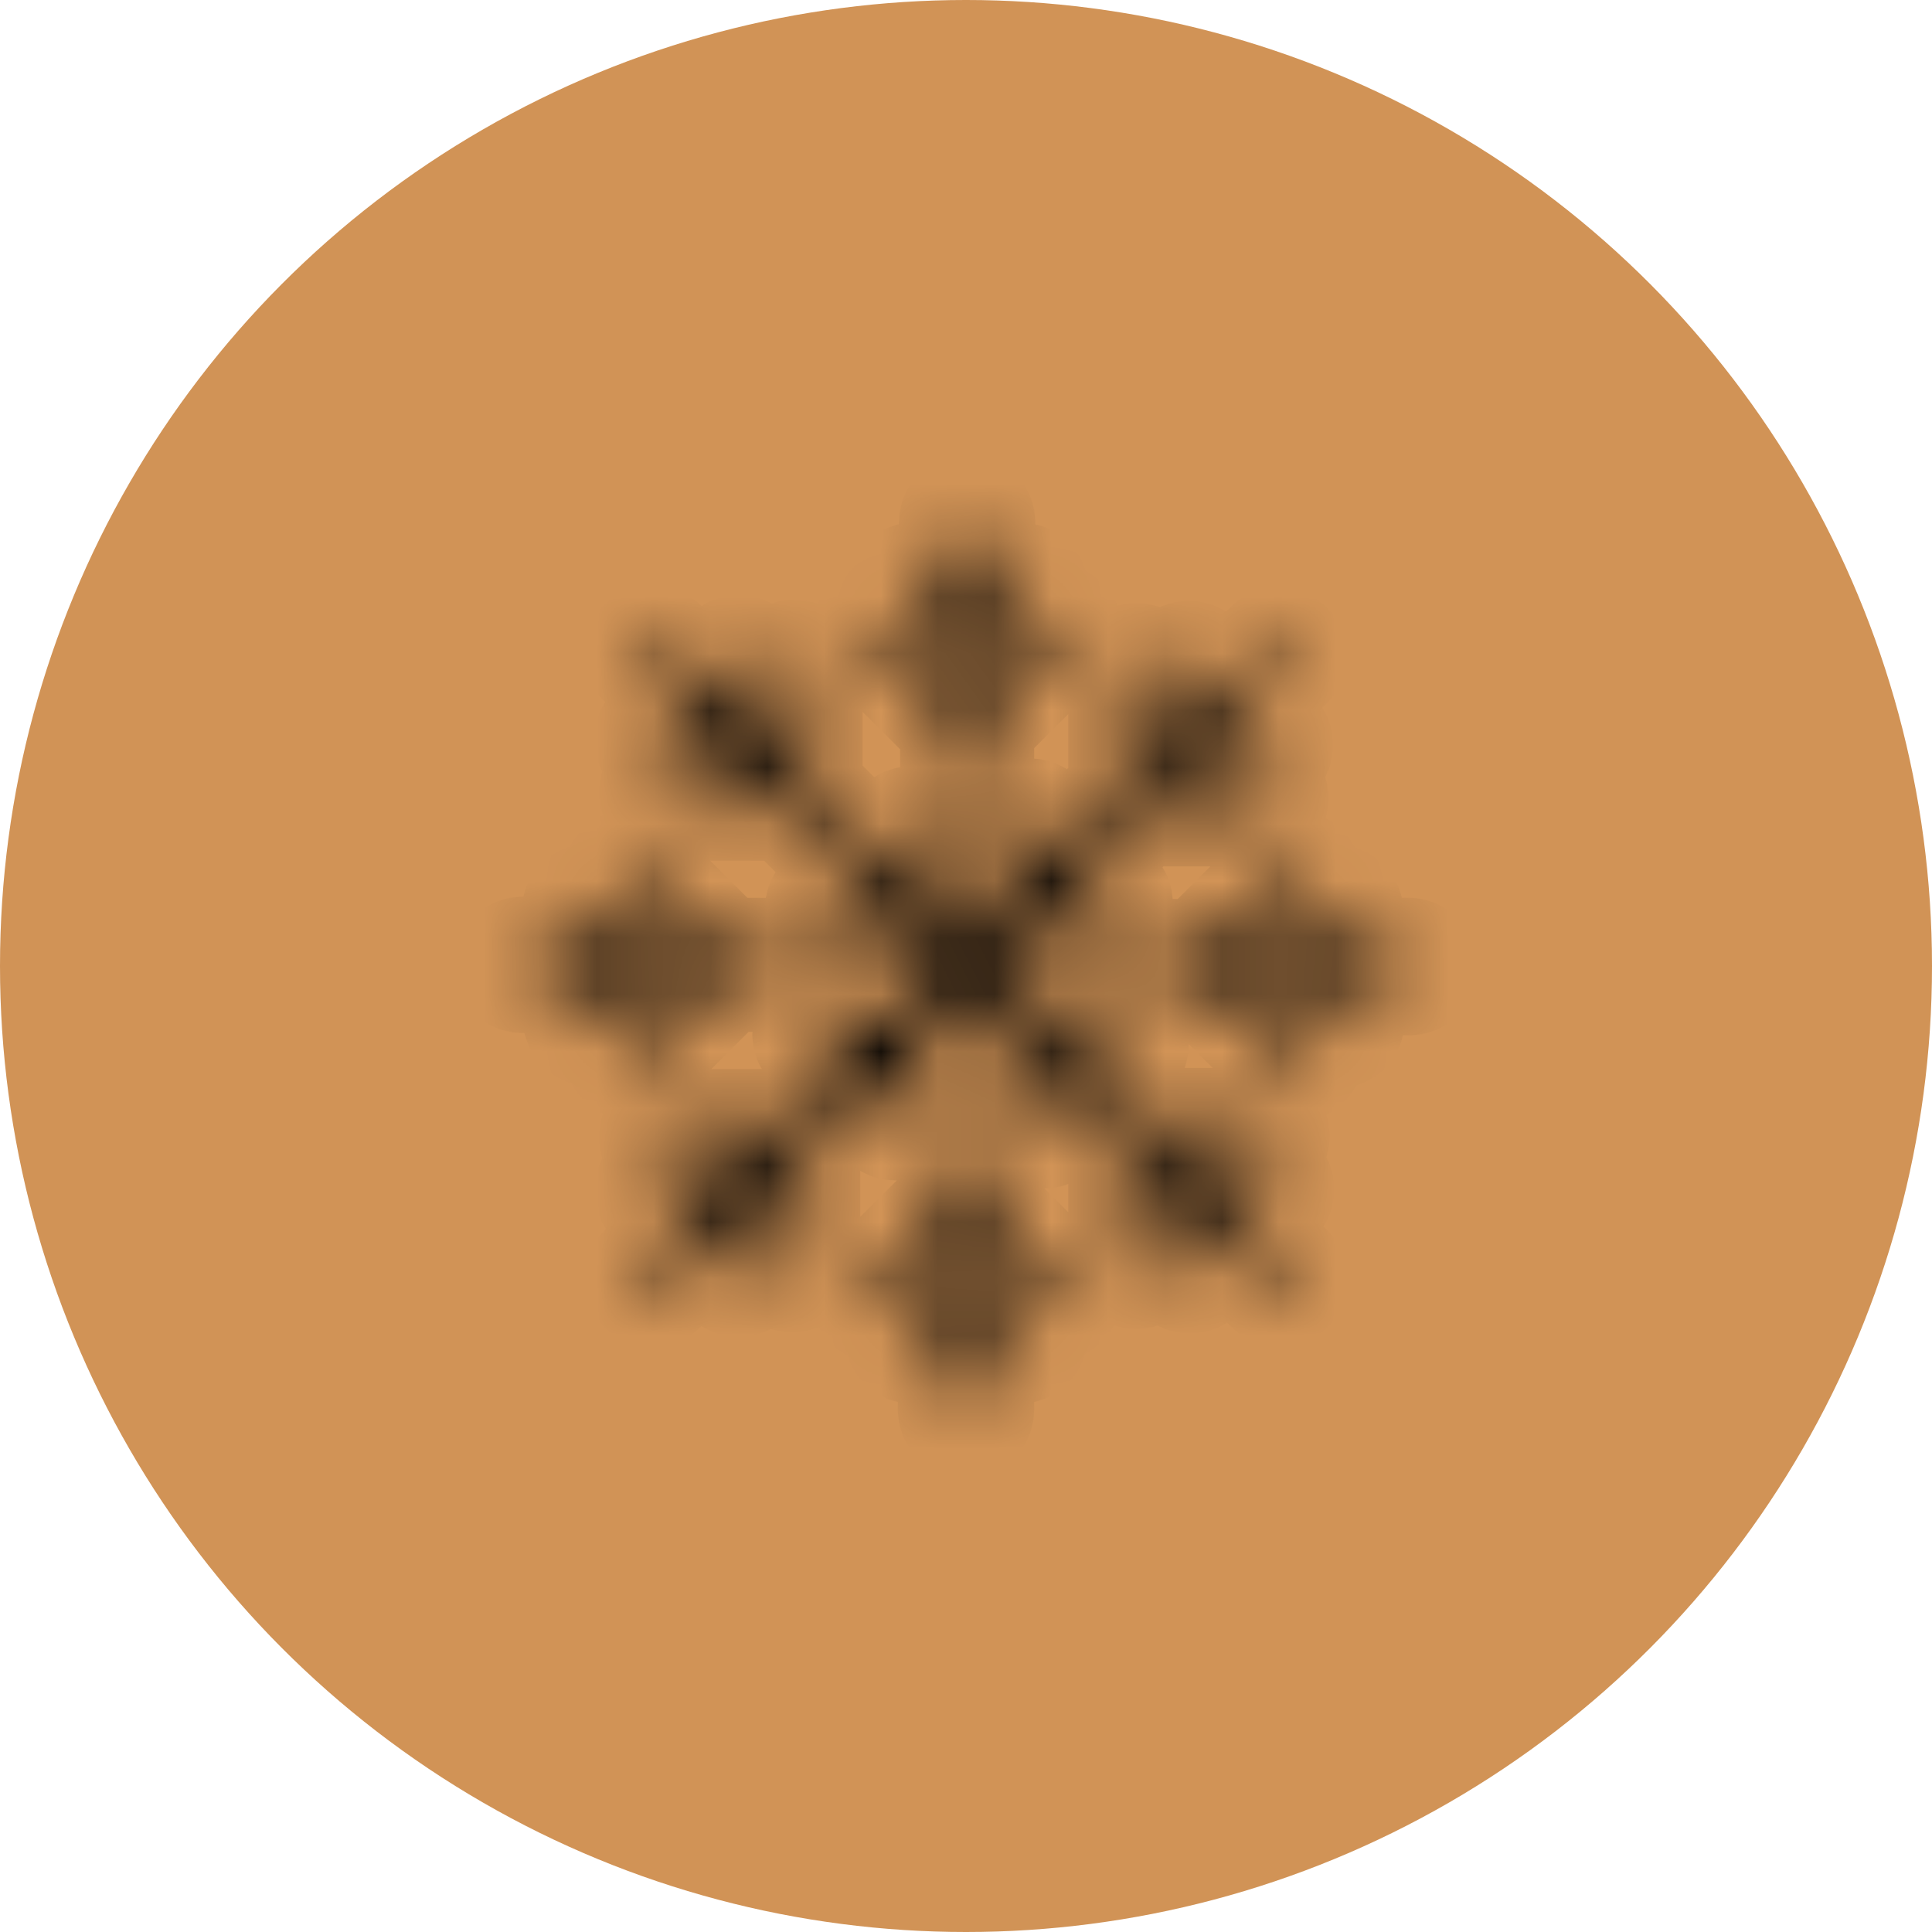
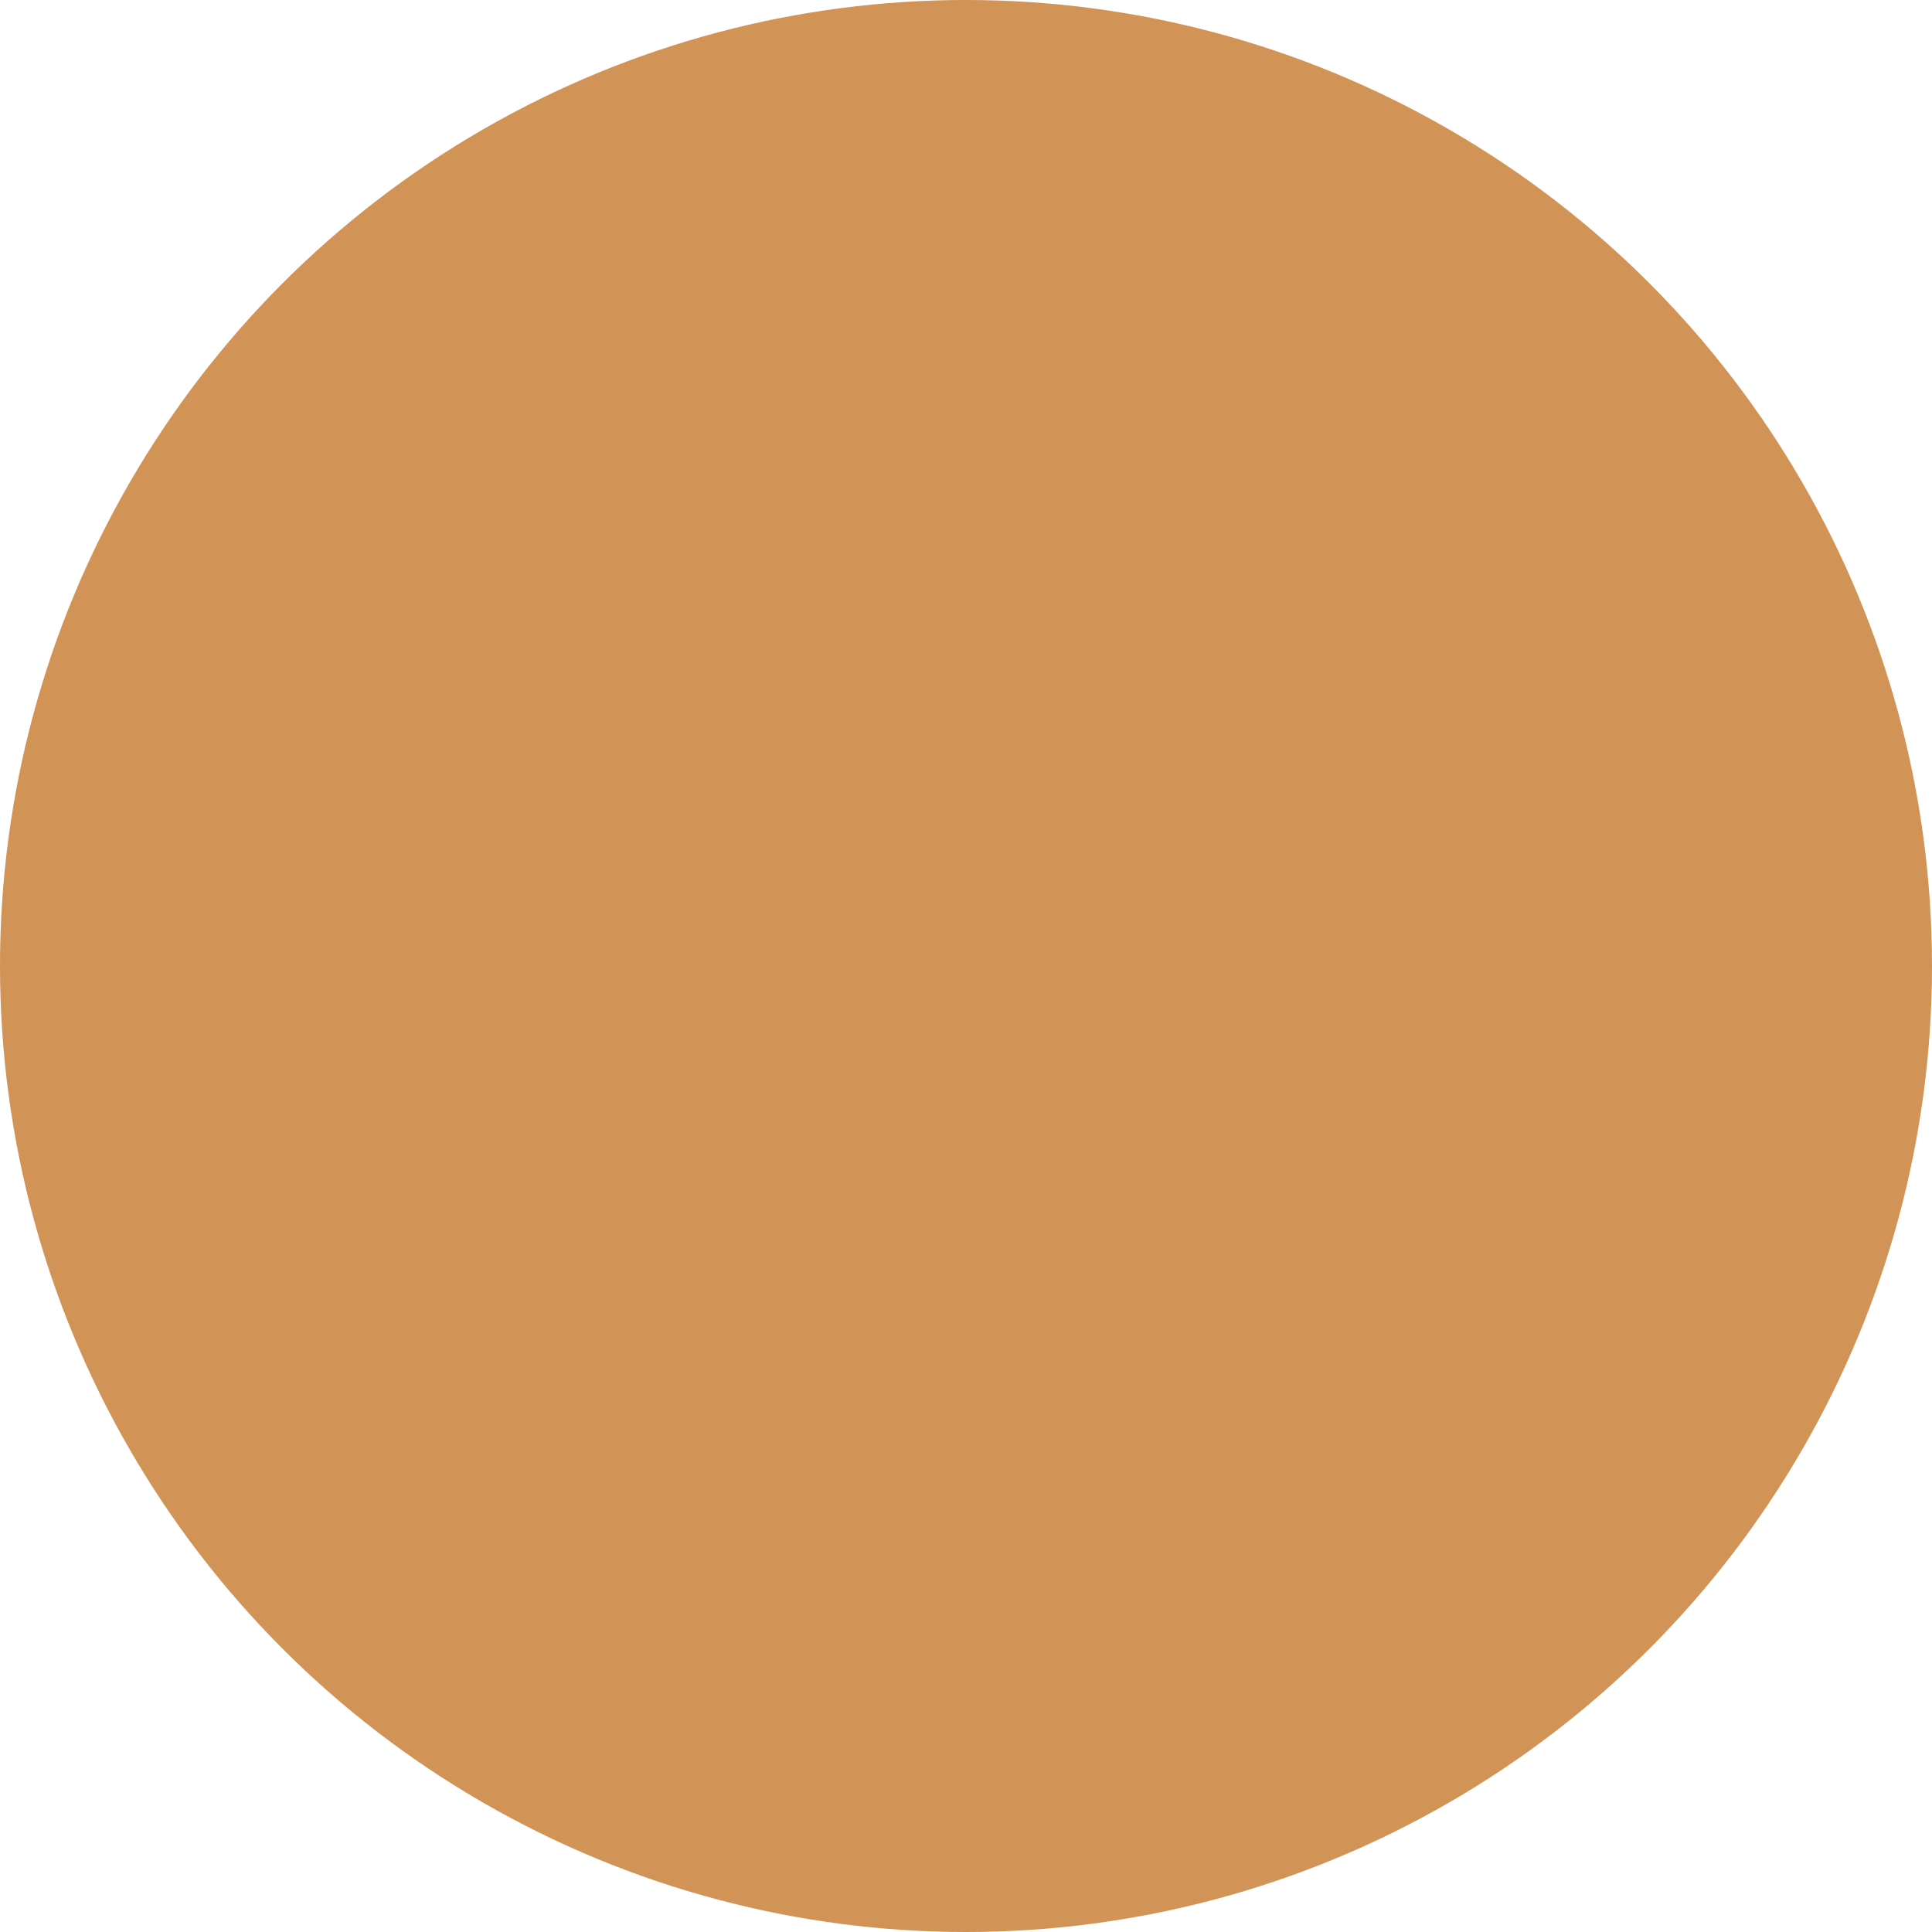
<svg xmlns="http://www.w3.org/2000/svg" width="34" height="34" viewBox="0 0 34 34" fill="none">
  <circle cx="17" cy="17" r="17" fill="#D19356" />
  <mask id="path-2-inside-1_5273_1332" fill="white">
-     <path d="M24.8 16.8H23.04L23.64 16.202C23.72 16.122 23.72 16.003 23.64 15.923C23.56 15.843 23.44 15.843 23.36 15.923L22.48 16.8H21.72L22.92 15.604C23 15.524 23 15.404 22.92 15.324C22.84 15.244 22.72 15.244 22.64 15.324L21.14 16.82H17.48L18.2 16.102H19.44C19.56 16.102 19.64 16.022 19.64 15.903C19.64 15.783 19.56 15.703 19.44 15.703H18.6L20.06 14.247H22.18C22.3 14.247 22.38 14.167 22.38 14.047C22.38 13.928 22.3 13.848 22.18 13.848H20.46L21 13.309H22.26C22.38 13.309 22.46 13.229 22.46 13.11C22.46 12.99 22.38 12.91 22.26 12.91H21.4L22.64 11.673C22.72 11.594 22.72 11.474 22.64 11.394C22.56 11.314 22.44 11.314 22.36 11.394L21.12 12.631V11.773C21.12 11.653 21.04 11.574 20.92 11.574C20.8 11.574 20.72 11.653 20.72 11.773V13.03L20.2 13.529V11.813C20.2 11.693 20.12 11.614 20 11.614C19.88 11.614 19.8 11.693 19.8 11.813V13.928L18.32 15.404V14.546C18.32 14.426 18.24 14.347 18.12 14.347C18 14.347 17.92 14.426 17.92 14.546V15.803L17.2 16.521V12.751L18.7 11.254C18.78 11.175 18.78 11.055 18.7 10.975C18.62 10.895 18.5 10.895 18.42 10.975L17.22 12.172V11.414L18.1 10.536C18.18 10.456 18.18 10.337 18.1 10.257C18.02 10.177 17.9 10.177 17.82 10.257L17.22 10.855V9.2C17.22 9.08 17.14 9 17.02 9C16.9 9 16.82 9.08 16.82 9.2V10.855L16.22 10.257C16.14 10.177 16.02 10.177 15.94 10.257C15.86 10.337 15.86 10.456 15.94 10.536L16.82 11.414V12.192L15.62 10.995C15.54 10.915 15.42 10.915 15.34 10.995C15.26 11.075 15.26 11.194 15.34 11.274L16.84 12.771V16.541L16.24 15.943V14.686C16.24 14.566 16.16 14.486 16.04 14.486C15.92 14.486 15.84 14.566 15.84 14.686V15.544L14.18 13.888V11.753C14.18 11.633 14.1 11.554 13.98 11.554C13.86 11.554 13.78 11.633 13.78 11.753V13.469L13.2 12.93V11.673C13.2 11.554 13.12 11.474 13 11.474C12.88 11.474 12.8 11.554 12.8 11.673V12.531L11.62 11.354C11.54 11.274 11.42 11.274 11.34 11.354C11.26 11.434 11.26 11.554 11.34 11.633L12.52 12.81H11.66C11.54 12.81 11.46 12.89 11.46 13.01C11.46 13.13 11.54 13.21 11.66 13.21H12.92L13.46 13.748H11.74C11.62 13.748 11.54 13.828 11.54 13.948C11.54 14.067 11.62 14.147 11.74 14.147H13.86L15.52 15.803H14.66C14.54 15.803 14.46 15.883 14.46 16.003C14.46 16.122 14.54 16.202 14.66 16.202H15.92L16.52 16.8H12.74L11.24 15.304C11.16 15.224 11.04 15.224 10.96 15.304C10.88 15.384 10.88 15.504 10.96 15.584L12.16 16.78H11.4L10.52 15.903C10.44 15.823 10.32 15.823 10.24 15.903C10.16 15.982 10.16 16.102 10.24 16.182L10.84 16.78H9.2C9.08 16.78 9 16.86 9 16.98C9 17.1 9.08 17.18 9.2 17.18H10.86L10.26 17.778C10.18 17.858 10.18 17.978 10.26 18.057C10.3 18.097 10.36 18.117 10.4 18.117C10.44 18.117 10.5 18.097 10.54 18.057L11.42 17.18H12.18L10.98 18.377C10.9 18.456 10.9 18.576 10.98 18.656C11.02 18.696 11.08 18.716 11.12 18.716C11.16 18.716 11.22 18.696 11.26 18.656L12.76 17.16H16.54L15.7 17.997H14.44C14.32 17.997 14.24 18.077 14.24 18.197C14.24 18.317 14.32 18.396 14.44 18.396H15.3L13.88 19.813H11.74C11.62 19.813 11.54 19.893 11.54 20.012C11.54 20.132 11.62 20.212 11.74 20.212H13.46L12.92 20.751H11.66C11.54 20.751 11.46 20.83 11.46 20.95C11.46 21.07 11.54 21.15 11.66 21.15H12.52L11.34 22.367C11.26 22.446 11.26 22.566 11.34 22.646C11.38 22.686 11.44 22.706 11.48 22.706C11.52 22.706 11.58 22.686 11.62 22.646L12.8 21.469V22.327C12.8 22.446 12.88 22.526 13 22.526C13.12 22.526 13.2 22.446 13.2 22.327V21.07L13.74 20.531V22.247C13.74 22.367 13.82 22.446 13.94 22.446C14.06 22.446 14.14 22.367 14.14 22.247V20.152L15.56 18.736V19.574C15.56 19.693 15.64 19.773 15.76 19.773C15.88 19.773 15.96 19.693 15.96 19.574V18.337L16.82 17.479V21.15L15.32 22.646C15.24 22.726 15.24 22.845 15.32 22.925C15.4 23.005 15.52 23.005 15.6 22.925L16.8 21.728V22.486L15.92 23.364C15.84 23.444 15.84 23.564 15.92 23.643C16 23.723 16.12 23.723 16.2 23.643L16.8 23.045V24.8C16.8 24.92 16.88 25 17 25C17.12 25 17.2 24.92 17.2 24.8V23.045L17.8 23.643C17.84 23.683 17.9 23.703 17.94 23.703C17.98 23.703 18.04 23.683 18.08 23.643C18.16 23.564 18.16 23.444 18.08 23.364L17.2 22.466V21.708L18.4 22.905C18.44 22.945 18.5 22.965 18.54 22.965C18.58 22.965 18.64 22.945 18.68 22.905C18.76 22.825 18.76 22.706 18.68 22.626L17.2 21.15V17.479L18.18 18.456V19.713C18.18 19.833 18.26 19.913 18.38 19.913C18.5 19.913 18.58 19.833 18.58 19.713V18.855L19.8 20.072V22.187C19.8 22.307 19.88 22.387 20 22.387C20.12 22.387 20.2 22.307 20.2 22.187V20.471L20.74 21.01V22.267C20.74 22.387 20.82 22.466 20.94 22.466C21.06 22.466 21.14 22.387 21.14 22.267V21.409L22.38 22.646C22.42 22.686 22.48 22.706 22.52 22.706C22.56 22.706 22.62 22.686 22.66 22.646C22.74 22.566 22.74 22.446 22.66 22.367L21.42 21.13H22.28C22.4 21.13 22.48 21.05 22.48 20.93C22.48 20.811 22.4 20.731 22.28 20.731H21.02L20.48 20.192H22.2C22.32 20.192 22.4 20.112 22.4 19.992C22.4 19.873 22.32 19.793 22.2 19.793H20.08L18.86 18.576H19.72C19.84 18.576 19.92 18.496 19.92 18.377C19.92 18.257 19.84 18.177 19.72 18.177H18.46L17.48 17.2H21.16L22.66 18.696C22.7 18.736 22.76 18.756 22.8 18.756C22.84 18.756 22.9 18.736 22.94 18.696C23.02 18.616 23.02 18.496 22.94 18.416L21.74 17.22H22.5L23.38 18.097C23.42 18.137 23.48 18.157 23.52 18.157C23.56 18.157 23.62 18.137 23.66 18.097C23.74 18.017 23.74 17.898 23.66 17.818L23.06 17.22H24.8C24.92 17.22 25 17.14 25 17.02C25 16.9 24.9 16.8 24.8 16.8Z" />
-   </mask>
+     </mask>
  <path d="M24.8 16.8H23.04L23.64 16.202C23.72 16.122 23.72 16.003 23.64 15.923C23.56 15.843 23.44 15.843 23.36 15.923L22.48 16.8H21.72L22.92 15.604C23 15.524 23 15.404 22.92 15.324C22.84 15.244 22.72 15.244 22.64 15.324L21.14 16.82H17.48L18.2 16.102H19.44C19.56 16.102 19.64 16.022 19.64 15.903C19.64 15.783 19.56 15.703 19.44 15.703H18.6L20.06 14.247H22.18C22.3 14.247 22.38 14.167 22.38 14.047C22.38 13.928 22.3 13.848 22.18 13.848H20.46L21 13.309H22.26C22.38 13.309 22.46 13.229 22.46 13.11C22.46 12.99 22.38 12.91 22.26 12.91H21.4L22.64 11.673C22.72 11.594 22.72 11.474 22.64 11.394C22.56 11.314 22.44 11.314 22.36 11.394L21.12 12.631V11.773C21.12 11.653 21.04 11.574 20.92 11.574C20.8 11.574 20.72 11.653 20.72 11.773V13.03L20.2 13.529V11.813C20.2 11.693 20.12 11.614 20 11.614C19.88 11.614 19.8 11.693 19.8 11.813V13.928L18.32 15.404V14.546C18.32 14.426 18.24 14.347 18.12 14.347C18 14.347 17.92 14.426 17.92 14.546V15.803L17.2 16.521V12.751L18.7 11.254C18.78 11.175 18.78 11.055 18.7 10.975C18.62 10.895 18.5 10.895 18.42 10.975L17.22 12.172V11.414L18.1 10.536C18.18 10.456 18.18 10.337 18.1 10.257C18.02 10.177 17.9 10.177 17.82 10.257L17.22 10.855V9.2C17.22 9.08 17.14 9 17.02 9C16.9 9 16.82 9.08 16.82 9.2V10.855L16.22 10.257C16.14 10.177 16.02 10.177 15.94 10.257C15.86 10.337 15.86 10.456 15.94 10.536L16.82 11.414V12.192L15.62 10.995C15.54 10.915 15.42 10.915 15.34 10.995C15.26 11.075 15.26 11.194 15.34 11.274L16.84 12.771V16.541L16.24 15.943V14.686C16.24 14.566 16.16 14.486 16.04 14.486C15.92 14.486 15.84 14.566 15.84 14.686V15.544L14.18 13.888V11.753C14.18 11.633 14.1 11.554 13.98 11.554C13.86 11.554 13.78 11.633 13.78 11.753V13.469L13.2 12.93V11.673C13.2 11.554 13.12 11.474 13 11.474C12.88 11.474 12.8 11.554 12.8 11.673V12.531L11.62 11.354C11.54 11.274 11.42 11.274 11.34 11.354C11.26 11.434 11.26 11.554 11.34 11.633L12.52 12.81H11.66C11.54 12.81 11.46 12.89 11.46 13.01C11.46 13.13 11.54 13.21 11.66 13.21H12.92L13.46 13.748H11.74C11.62 13.748 11.54 13.828 11.54 13.948C11.54 14.067 11.62 14.147 11.74 14.147H13.86L15.52 15.803H14.66C14.54 15.803 14.46 15.883 14.46 16.003C14.46 16.122 14.54 16.202 14.66 16.202H15.92L16.52 16.8H12.74L11.24 15.304C11.16 15.224 11.04 15.224 10.96 15.304C10.88 15.384 10.88 15.504 10.96 15.584L12.16 16.78H11.4L10.52 15.903C10.44 15.823 10.32 15.823 10.24 15.903C10.16 15.982 10.16 16.102 10.24 16.182L10.84 16.78H9.2C9.08 16.78 9 16.86 9 16.98C9 17.1 9.08 17.18 9.2 17.18H10.86L10.26 17.778C10.18 17.858 10.18 17.978 10.26 18.057C10.3 18.097 10.36 18.117 10.4 18.117C10.44 18.117 10.5 18.097 10.54 18.057L11.42 17.18H12.18L10.98 18.377C10.9 18.456 10.9 18.576 10.98 18.656C11.02 18.696 11.08 18.716 11.12 18.716C11.16 18.716 11.22 18.696 11.26 18.656L12.76 17.16H16.54L15.7 17.997H14.44C14.32 17.997 14.24 18.077 14.24 18.197C14.24 18.317 14.32 18.396 14.44 18.396H15.3L13.88 19.813H11.74C11.62 19.813 11.54 19.893 11.54 20.012C11.54 20.132 11.62 20.212 11.74 20.212H13.46L12.92 20.751H11.66C11.54 20.751 11.46 20.83 11.46 20.95C11.46 21.07 11.54 21.15 11.66 21.15H12.52L11.34 22.367C11.26 22.446 11.26 22.566 11.34 22.646C11.38 22.686 11.44 22.706 11.48 22.706C11.52 22.706 11.58 22.686 11.62 22.646L12.8 21.469V22.327C12.8 22.446 12.88 22.526 13 22.526C13.12 22.526 13.2 22.446 13.2 22.327V21.07L13.74 20.531V22.247C13.74 22.367 13.82 22.446 13.94 22.446C14.06 22.446 14.14 22.367 14.14 22.247V20.152L15.56 18.736V19.574C15.56 19.693 15.64 19.773 15.76 19.773C15.88 19.773 15.96 19.693 15.96 19.574V18.337L16.82 17.479V21.15L15.32 22.646C15.24 22.726 15.24 22.845 15.32 22.925C15.4 23.005 15.52 23.005 15.6 22.925L16.8 21.728V22.486L15.92 23.364C15.84 23.444 15.84 23.564 15.92 23.643C16 23.723 16.12 23.723 16.2 23.643L16.8 23.045V24.8C16.8 24.92 16.88 25 17 25C17.12 25 17.2 24.92 17.2 24.8V23.045L17.8 23.643C17.84 23.683 17.9 23.703 17.94 23.703C17.98 23.703 18.04 23.683 18.08 23.643C18.16 23.564 18.16 23.444 18.08 23.364L17.2 22.466V21.708L18.4 22.905C18.44 22.945 18.5 22.965 18.54 22.965C18.58 22.965 18.64 22.945 18.68 22.905C18.76 22.825 18.76 22.706 18.68 22.626L17.2 21.15V17.479L18.18 18.456V19.713C18.18 19.833 18.26 19.913 18.38 19.913C18.5 19.913 18.58 19.833 18.58 19.713V18.855L19.8 20.072V22.187C19.8 22.307 19.88 22.387 20 22.387C20.12 22.387 20.2 22.307 20.2 22.187V20.471L20.74 21.01V22.267C20.74 22.387 20.82 22.466 20.94 22.466C21.06 22.466 21.14 22.387 21.14 22.267V21.409L22.38 22.646C22.42 22.686 22.48 22.706 22.52 22.706C22.56 22.706 22.62 22.686 22.66 22.646C22.74 22.566 22.74 22.446 22.66 22.367L21.42 21.13H22.28C22.4 21.13 22.48 21.05 22.48 20.93C22.48 20.811 22.4 20.731 22.28 20.731H21.02L20.48 20.192H22.2C22.32 20.192 22.4 20.112 22.4 19.992C22.4 19.873 22.32 19.793 22.2 19.793H20.08L18.86 18.576H19.72C19.84 18.576 19.92 18.496 19.92 18.377C19.92 18.257 19.84 18.177 19.72 18.177H18.46L17.48 17.2H21.16L22.66 18.696C22.7 18.736 22.76 18.756 22.8 18.756C22.84 18.756 22.9 18.736 22.94 18.696C23.02 18.616 23.02 18.496 22.94 18.416L21.74 17.22H22.5L23.38 18.097C23.42 18.137 23.48 18.157 23.52 18.157C23.56 18.157 23.62 18.137 23.66 18.097C23.74 18.017 23.74 17.898 23.66 17.818L23.06 17.22H24.8C24.92 17.22 25 17.14 25 17.02C25 16.9 24.9 16.8 24.8 16.8Z" stroke="black" stroke-width="2" mask="url(#path-2-inside-1_5273_1332)" />
</svg>